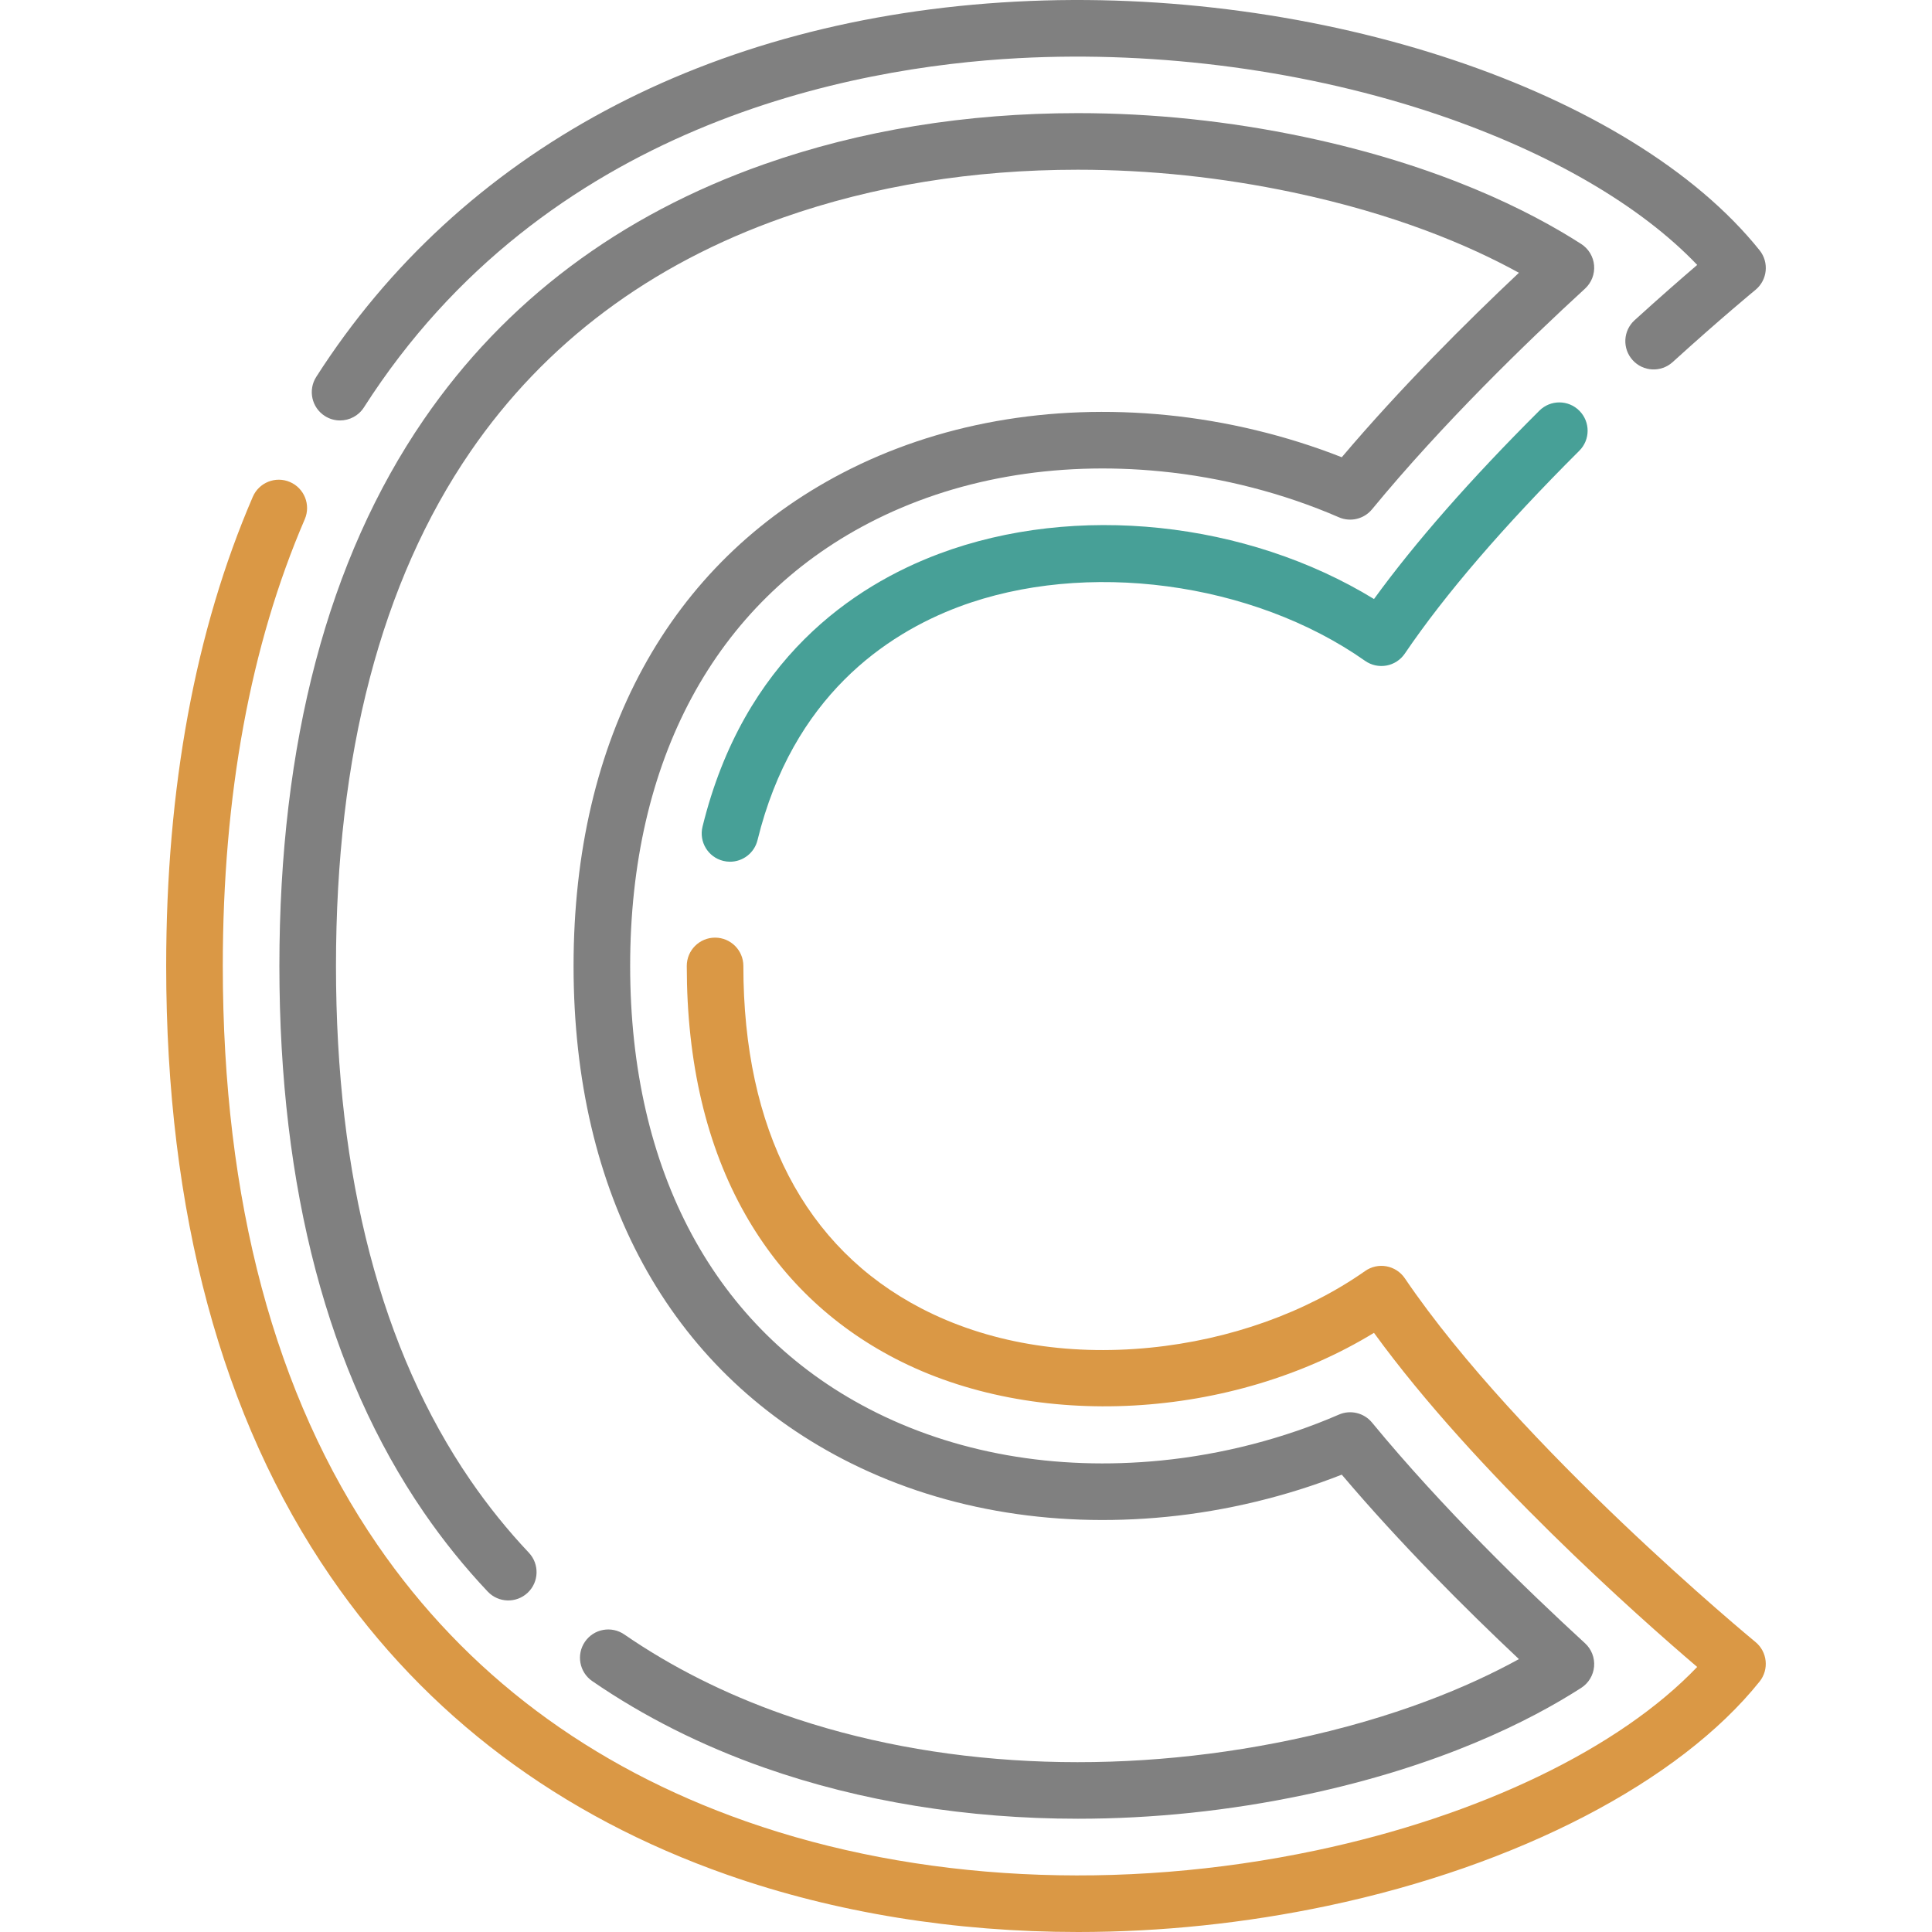
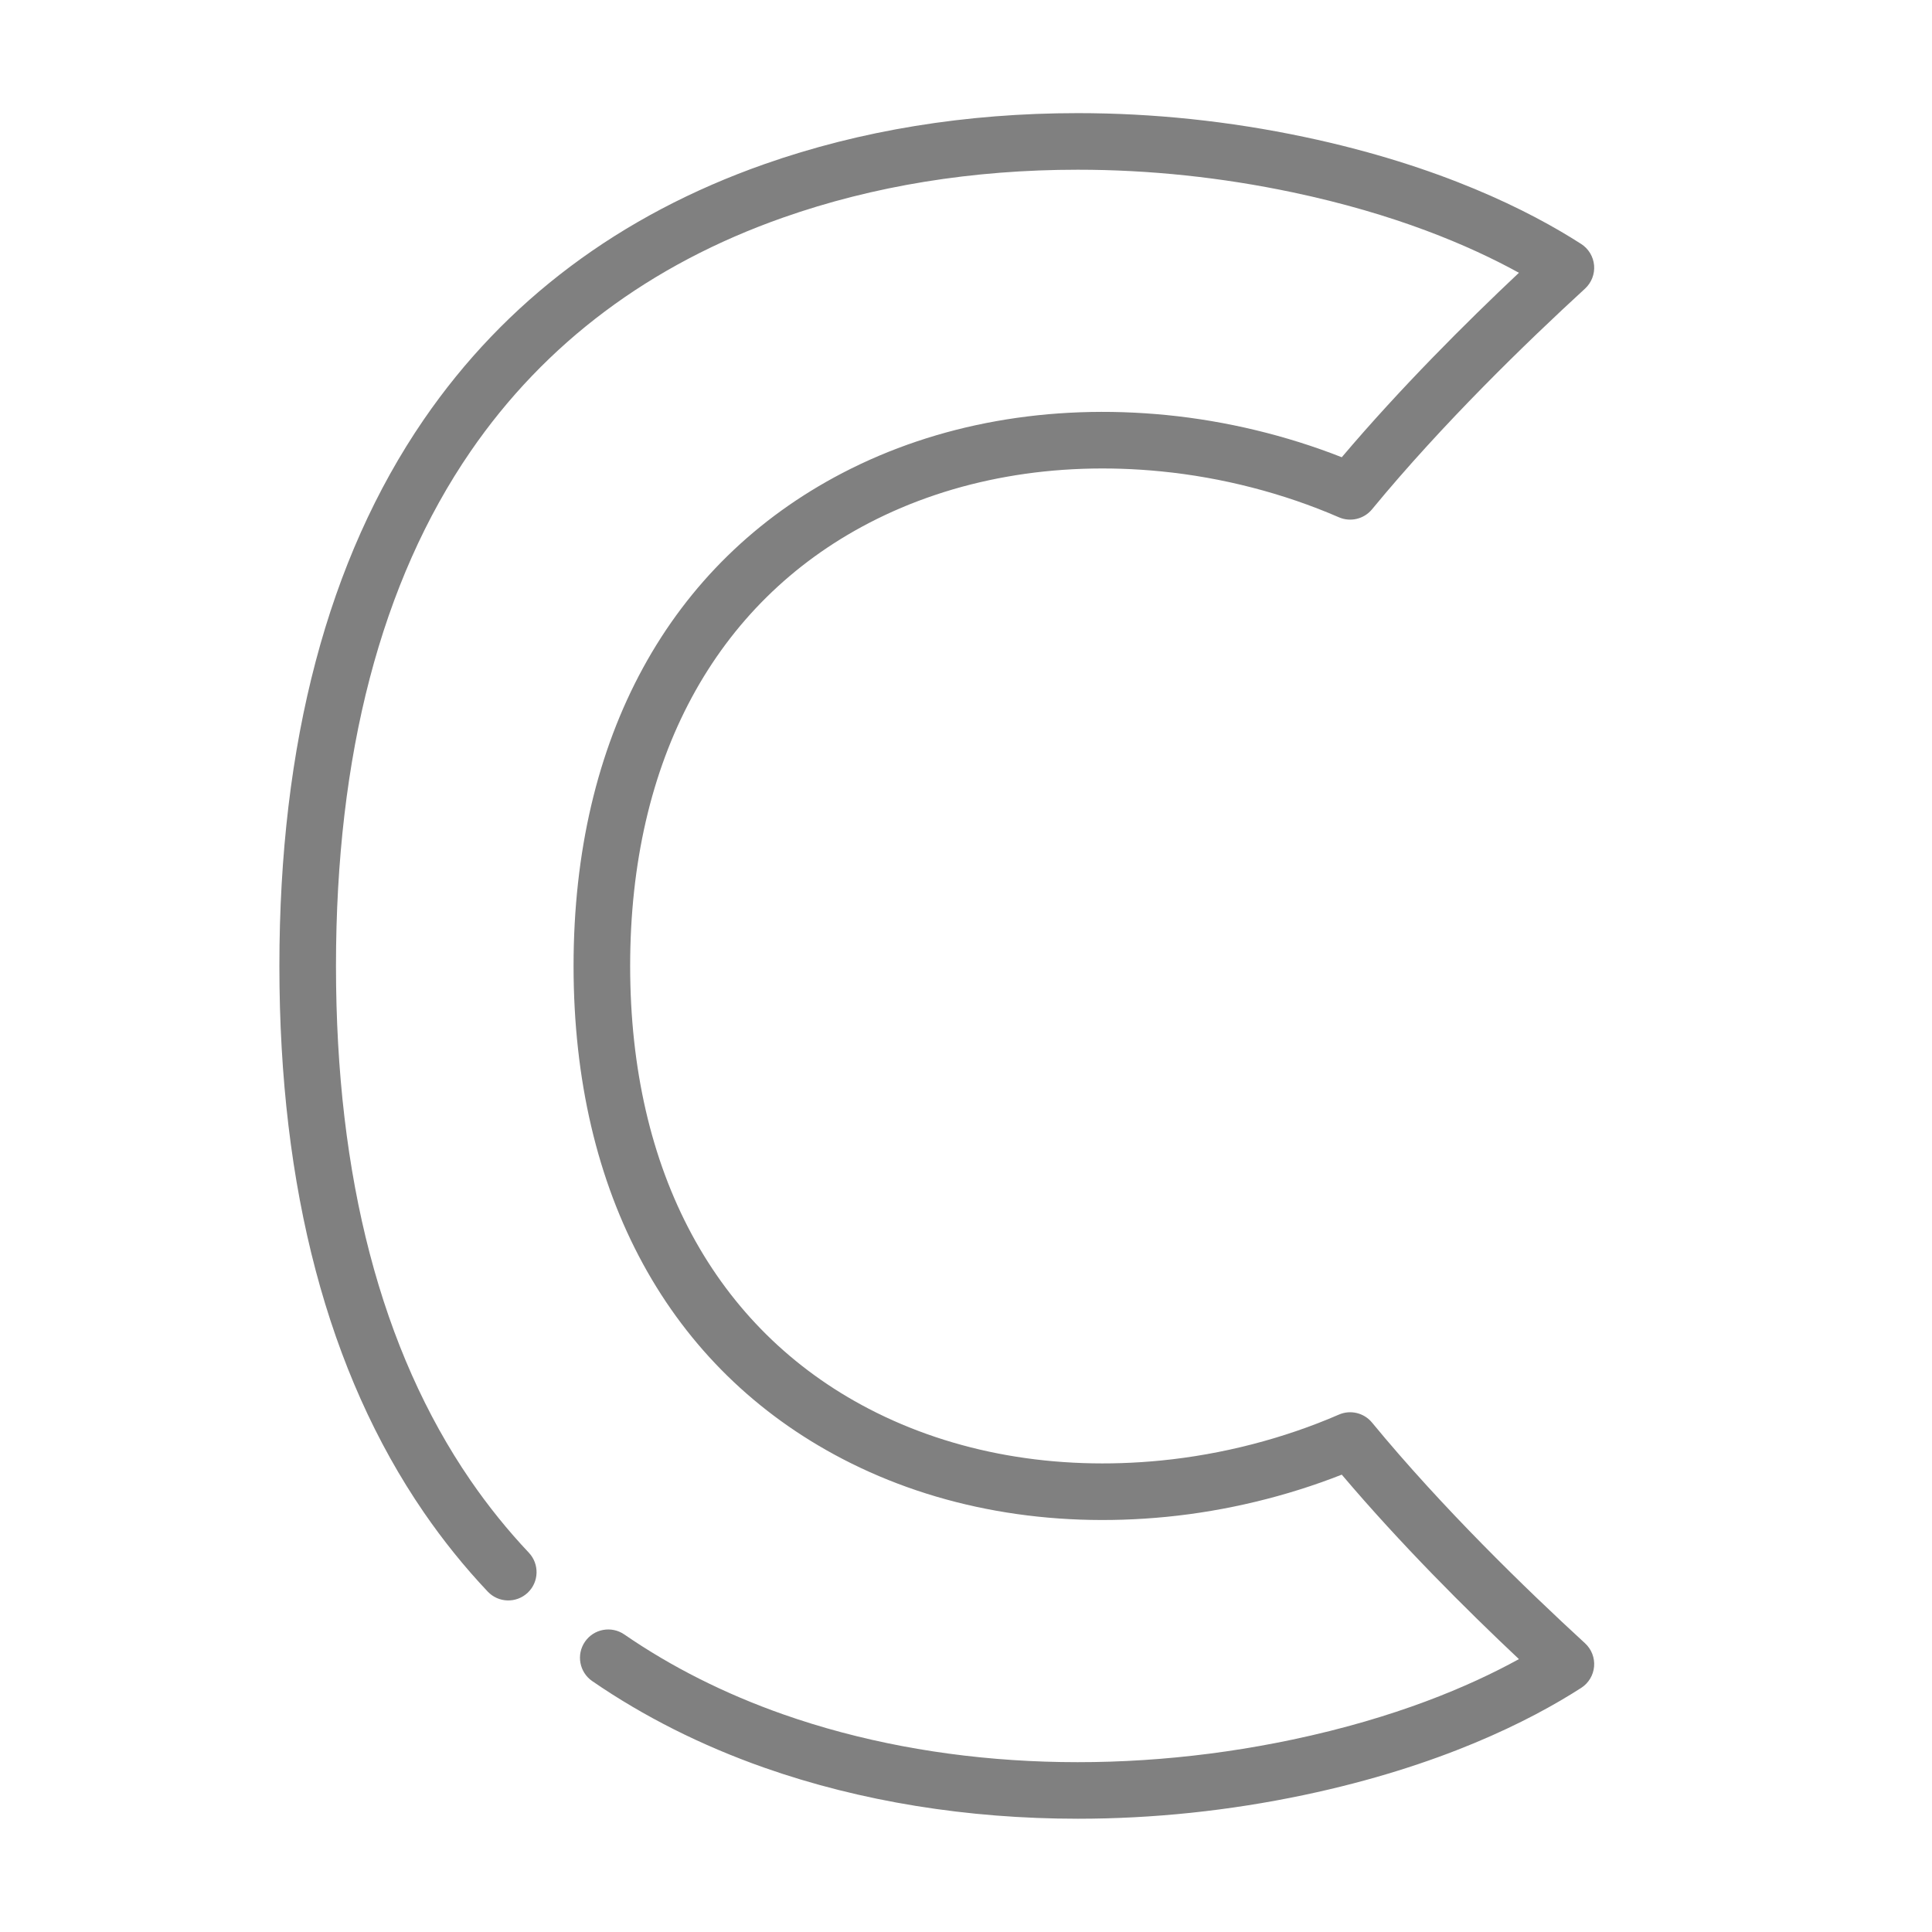
<svg xmlns="http://www.w3.org/2000/svg" width="72" height="72" viewBox="0 0 72 72" fill="none">
-   <path d="M12.106 15.503C12.282 15.616 12.478 15.669 12.673 15.669C13.021 15.669 13.361 15.497 13.562 15.183C20.311 4.628 31.746 2.498 37.962 2.167C43.213 1.888 48.767 2.637 53.599 4.276C57.752 5.686 61.132 7.652 63.25 9.873C62.691 10.352 61.881 11.057 60.917 11.933C60.486 12.324 60.453 12.991 60.845 13.422C61.236 13.854 61.903 13.886 62.335 13.494C64.129 11.865 65.408 10.813 65.421 10.803C65.867 10.436 65.936 9.779 65.575 9.328C60.794 3.358 49.133 -0.54 37.85 0.061C26.42 0.669 17.163 5.636 11.785 14.046C11.472 14.537 11.615 15.189 12.106 15.503Z" fill="#808080" />
-   <path d="M57.367 15.305C54.803 17.861 52.735 20.217 51.205 22.324C46.462 19.422 40.086 18.731 34.996 20.638C31.822 21.828 27.715 24.558 26.181 30.808C26.042 31.373 26.388 31.945 26.954 32.083C27.038 32.104 27.123 32.114 27.206 32.114C27.68 32.114 28.111 31.792 28.23 31.311C29.544 25.955 33.037 23.625 35.736 22.613C40.451 20.847 46.675 21.675 50.874 24.629C51.105 24.791 51.392 24.854 51.67 24.803C51.948 24.753 52.194 24.592 52.353 24.358C53.849 22.153 56.037 19.609 58.856 16.798C59.269 16.387 59.269 15.719 58.858 15.307C58.447 14.894 57.779 14.893 57.367 15.305Z" fill="#47A097" />
-   <path d="M65.42 61.192C65.333 61.121 56.632 53.945 52.353 47.637C52.194 47.403 51.948 47.243 51.67 47.192C51.392 47.141 51.105 47.204 50.874 47.367C48.671 48.916 45.825 49.931 42.861 50.224C39.727 50.535 36.777 50.028 34.331 48.758C29.995 46.506 27.703 42.094 27.703 35.998C27.703 35.415 27.231 34.943 26.648 34.943C26.066 34.943 25.594 35.415 25.594 35.998C25.594 39.596 26.328 42.714 27.777 45.262C29.098 47.586 30.976 49.392 33.359 50.629C38.577 53.339 45.909 52.906 51.204 49.671C54.981 54.872 61.036 60.234 63.249 62.122C60.361 65.149 55.155 67.67 49.05 68.959C41.735 70.504 34.191 70.12 27.808 67.879C21.983 65.835 17.358 62.365 14.063 57.568C10.241 52.005 8.303 44.747 8.303 35.997C8.303 29.651 9.331 24.05 11.358 19.35C11.588 18.816 11.342 18.195 10.807 17.964C10.273 17.733 9.652 17.98 9.421 18.515C7.279 23.48 6.193 29.362 6.193 35.998C6.193 45.182 8.256 52.841 12.324 58.762C15.879 63.937 20.853 67.674 27.109 69.87C31.14 71.285 35.6 72 40.178 72C43.259 72 46.394 71.676 49.485 71.023C56.567 69.528 62.581 66.404 65.574 62.667C65.935 62.216 65.866 61.559 65.42 61.192Z" fill="#DA9845" />
  <path d="M59.407 9.889C59.379 9.563 59.201 9.269 58.926 9.092C57.011 7.861 53.665 6.17 48.605 5.103C45.815 4.514 42.976 4.216 40.167 4.216C36.004 4.216 32.073 4.856 28.485 6.118C23.097 8.014 18.827 11.216 15.793 15.636C12.223 20.839 10.412 27.689 10.412 35.998C10.412 44.306 12.223 51.157 15.793 56.359C16.513 57.408 17.314 58.402 18.175 59.313C18.575 59.737 19.242 59.756 19.666 59.356C20.089 58.957 20.108 58.289 19.709 57.865C18.923 57.033 18.191 56.125 17.532 55.166C14.207 50.321 12.521 43.872 12.521 35.998C12.521 28.123 14.207 21.674 17.532 16.83C20.308 12.787 24.228 9.852 29.185 8.108C32.548 6.925 36.243 6.325 40.167 6.325C42.83 6.325 45.522 6.609 48.17 7.167C51.997 7.974 54.755 9.147 56.606 10.166C54.638 12.019 52.185 14.465 50.004 17.04C47.941 16.228 45.701 15.688 43.477 15.468C39.116 15.038 34.941 15.783 31.404 17.623C24.937 20.988 21.375 27.513 21.375 35.998C21.375 44.483 24.937 51.008 31.404 54.373C34.941 56.213 39.116 56.958 43.477 56.528C45.701 56.308 47.941 55.768 50.004 54.956C52.185 57.531 54.637 59.977 56.606 61.83C54.755 62.849 51.997 64.022 48.17 64.829C41.594 66.216 34.852 65.881 29.185 63.888C27.019 63.126 25.027 62.124 23.267 60.912C22.787 60.581 22.13 60.702 21.8 61.182C21.47 61.662 21.591 62.319 22.07 62.649C23.985 63.967 26.143 65.053 28.485 65.877C32.076 67.14 36.063 67.779 40.17 67.779C42.956 67.779 45.797 67.485 48.605 66.893C53.665 65.826 57.011 64.134 58.926 62.903C59.201 62.727 59.379 62.432 59.407 62.106C59.435 61.781 59.31 61.46 59.069 61.239C56.892 59.241 53.747 56.193 51.131 53.015C50.832 52.652 50.328 52.53 49.897 52.718C47.837 53.613 45.545 54.204 43.27 54.429C39.318 54.819 35.551 54.152 32.377 52.501C26.643 49.518 23.484 43.657 23.484 35.998C23.484 28.339 26.643 22.478 32.377 19.494C35.551 17.843 39.317 17.177 43.27 17.567C45.545 17.791 47.837 18.383 49.897 19.278C50.328 19.465 50.832 19.344 51.131 18.981C53.747 15.803 56.892 12.754 59.069 10.757C59.31 10.535 59.435 10.215 59.407 9.889Z" fill="#808080" />
</svg>